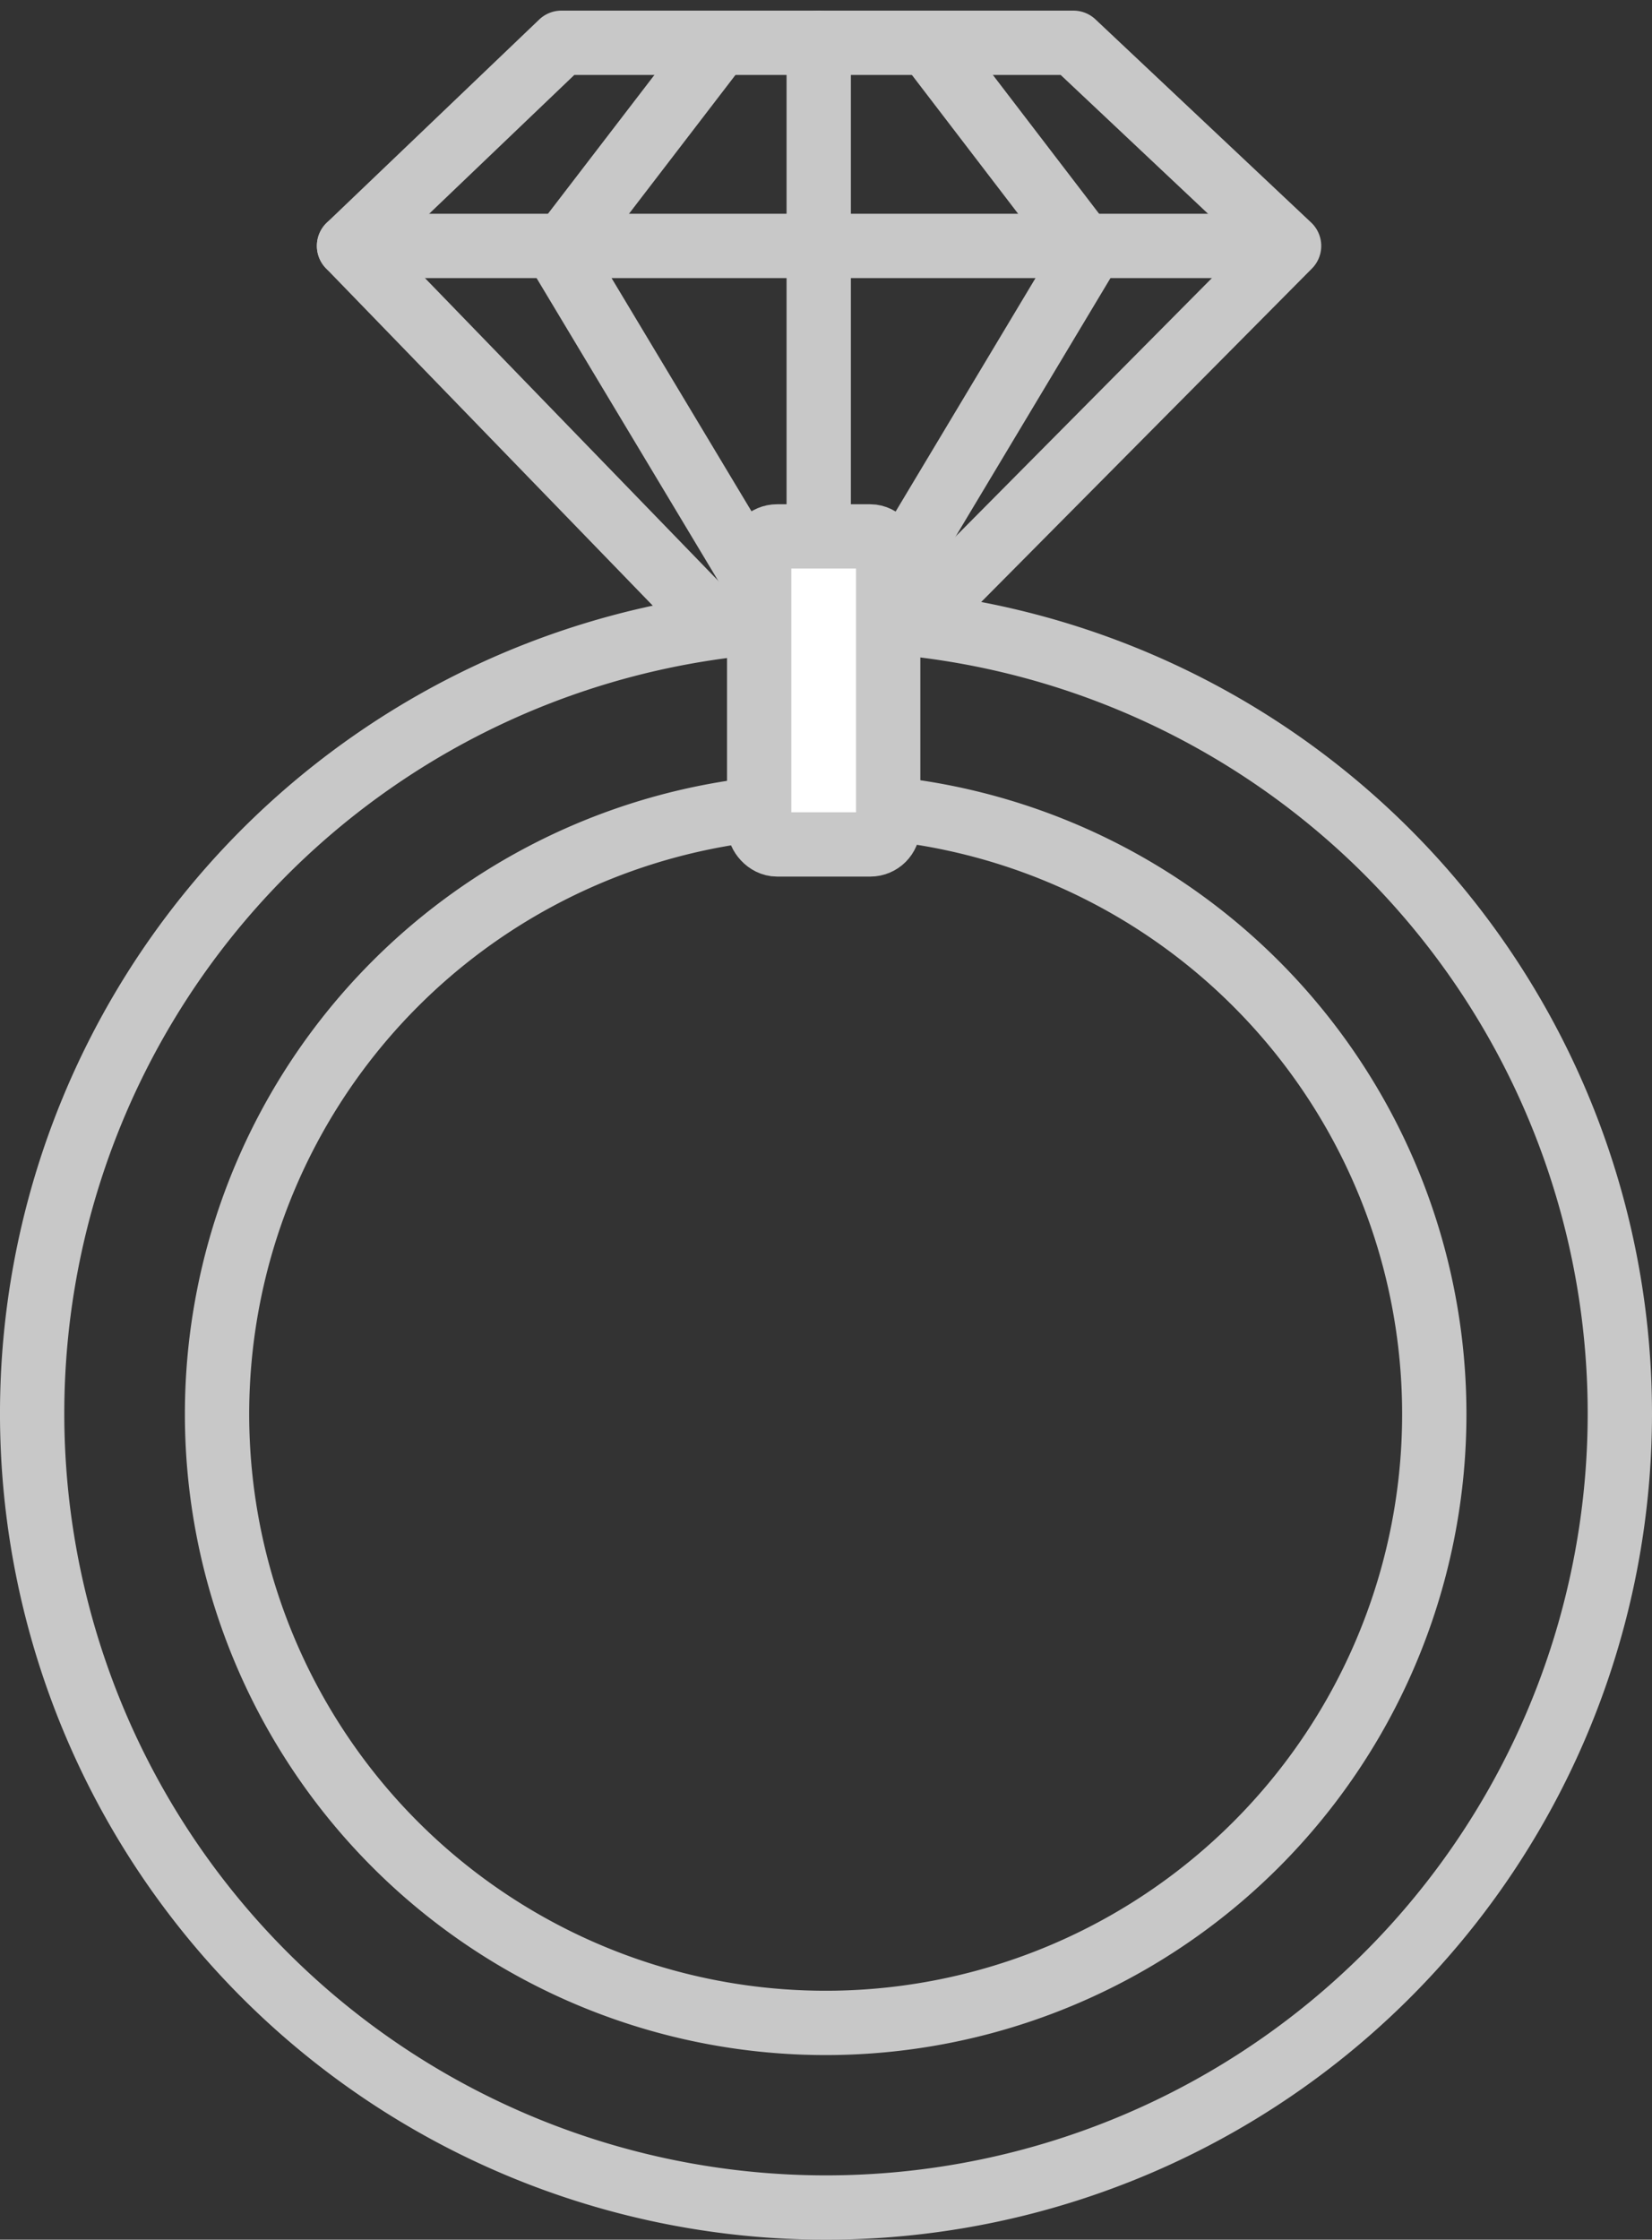
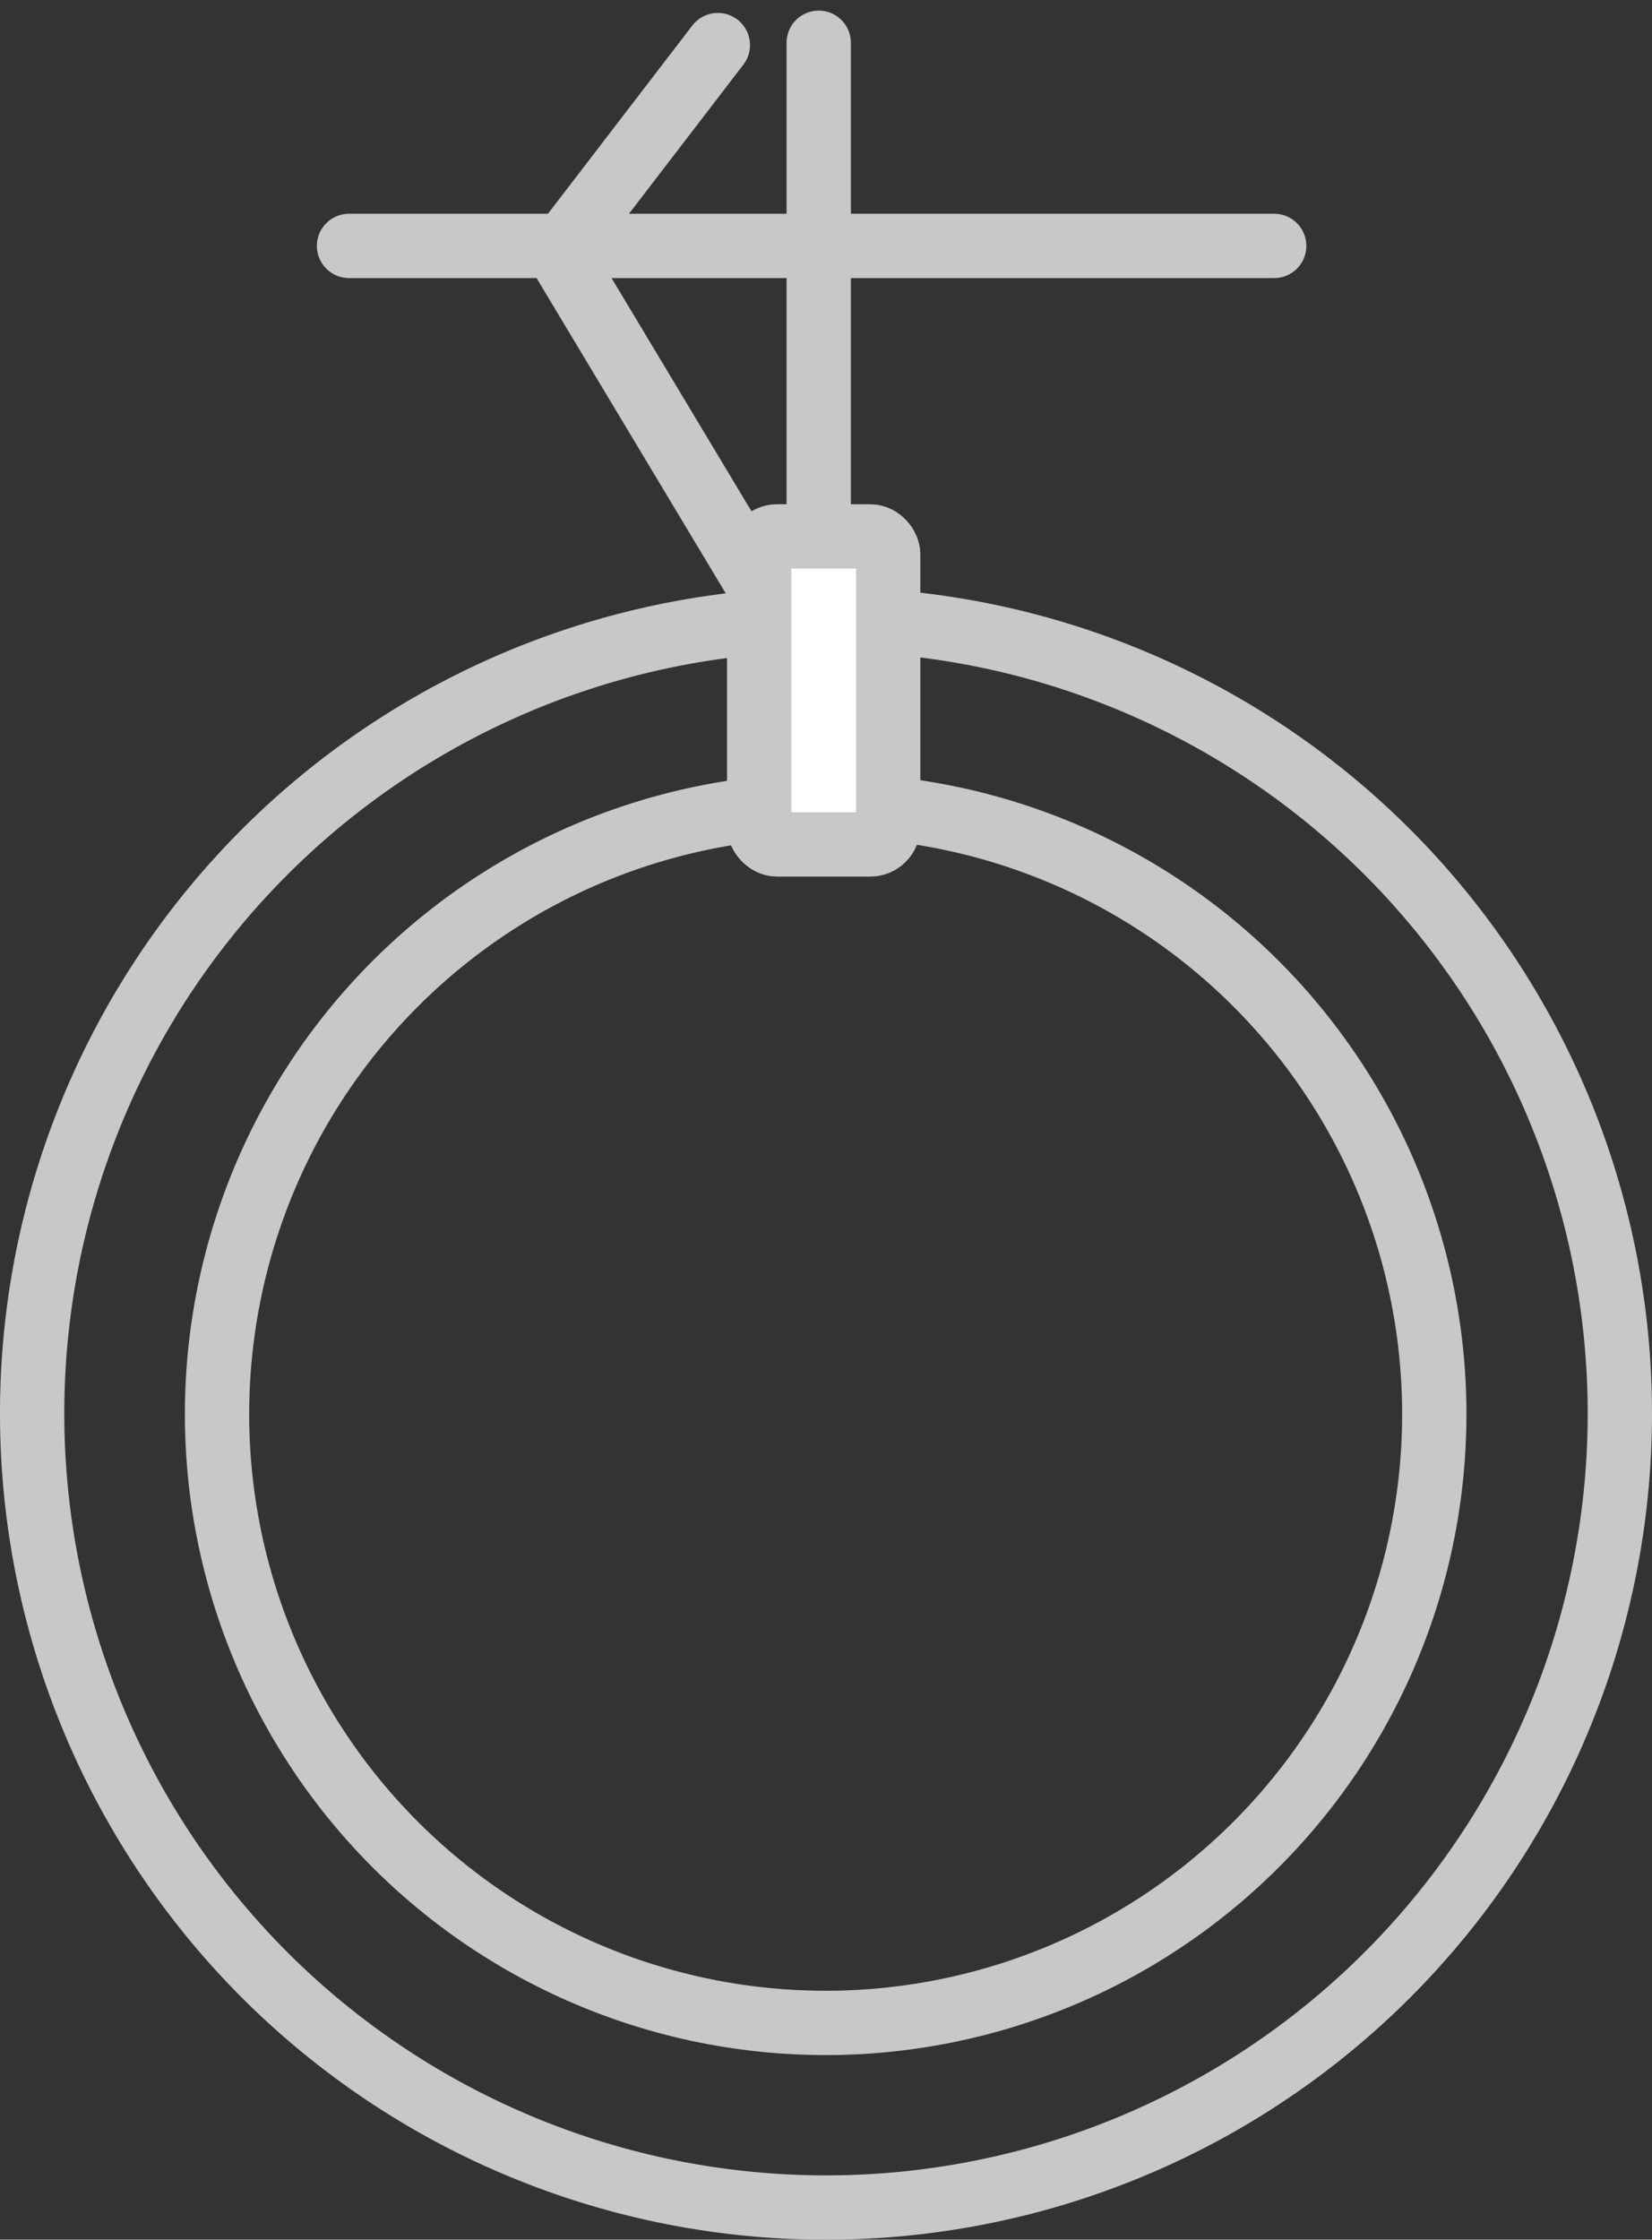
<svg xmlns="http://www.w3.org/2000/svg" width="179.825" height="243.737" viewBox="0 0 179.825 243.737">
  <rect x="0" y="0" width="179.825" height="243.737" fill="#333333" stroke="none" />
  <g id="Wedding_icon" data-name="Wedding icon" transform="translate(3.5 4.655)">
-     <path id="Path_12" data-name="Path 12" d="M97.581,80.017l40.326-40.65L114.431,17.26H58.7L35.58,39.367l39.39,40.65a96.892,96.892,0,0,1,22.611,0Z" transform="translate(-1.087 -17.26)" fill="none" stroke="#c8c8c8" stroke-linecap="round" stroke-linejoin="round" stroke-width="7" />
    <path id="Path_13" data-name="Path 13" d="M112.412,34.69A86.413,86.413,0,1,0,198.825,121.1,86.413,86.413,0,0,0,112.412,34.69Zm0,152.734a66.25,66.25,0,1,1,66.214-66.238A66.25,66.25,0,0,1,112.412,187.424Z" transform="translate(-26 28.067)" fill="none" stroke="#c8c8c8" stroke-linecap="round" stroke-linejoin="round" stroke-width="7" />
    <line id="Line_1" data-name="Line 1" x2="100.707" transform="translate(34.493 22.107)" fill="none" stroke="#c8c8c8" stroke-linecap="round" stroke-linejoin="round" stroke-width="7" />
    <line id="Line_2" data-name="Line 2" y2="53.72" transform="translate(85.62)" fill="none" stroke="#c8c8c8" stroke-linecap="round" stroke-linejoin="round" stroke-width="7" />
    <path id="Path_14" data-name="Path 14" d="M59.239,17.33,41.92,39.905,65.755,79.619" transform="translate(15.4 -17.078)" fill="none" stroke="#c8c8c8" stroke-linecap="round" stroke-linejoin="round" stroke-width="7" />
-     <path id="Path_15" data-name="Path 15" d="M57.837,17.33,75.119,39.905,51.32,79.619" transform="translate(39.845 -17.078)" fill="none" stroke="#c8c8c8" stroke-linecap="round" stroke-linejoin="round" stroke-width="7" />
    <rect id="Rectangle_4" data-name="Rectangle 4" width="14.042" height="33.521" rx="1.95" transform="translate(79.139 53.72)" stroke-width="7" stroke="#c8c8c8" stroke-linecap="round" stroke-linejoin="round" fill="#fff" />
  </g>
</svg>